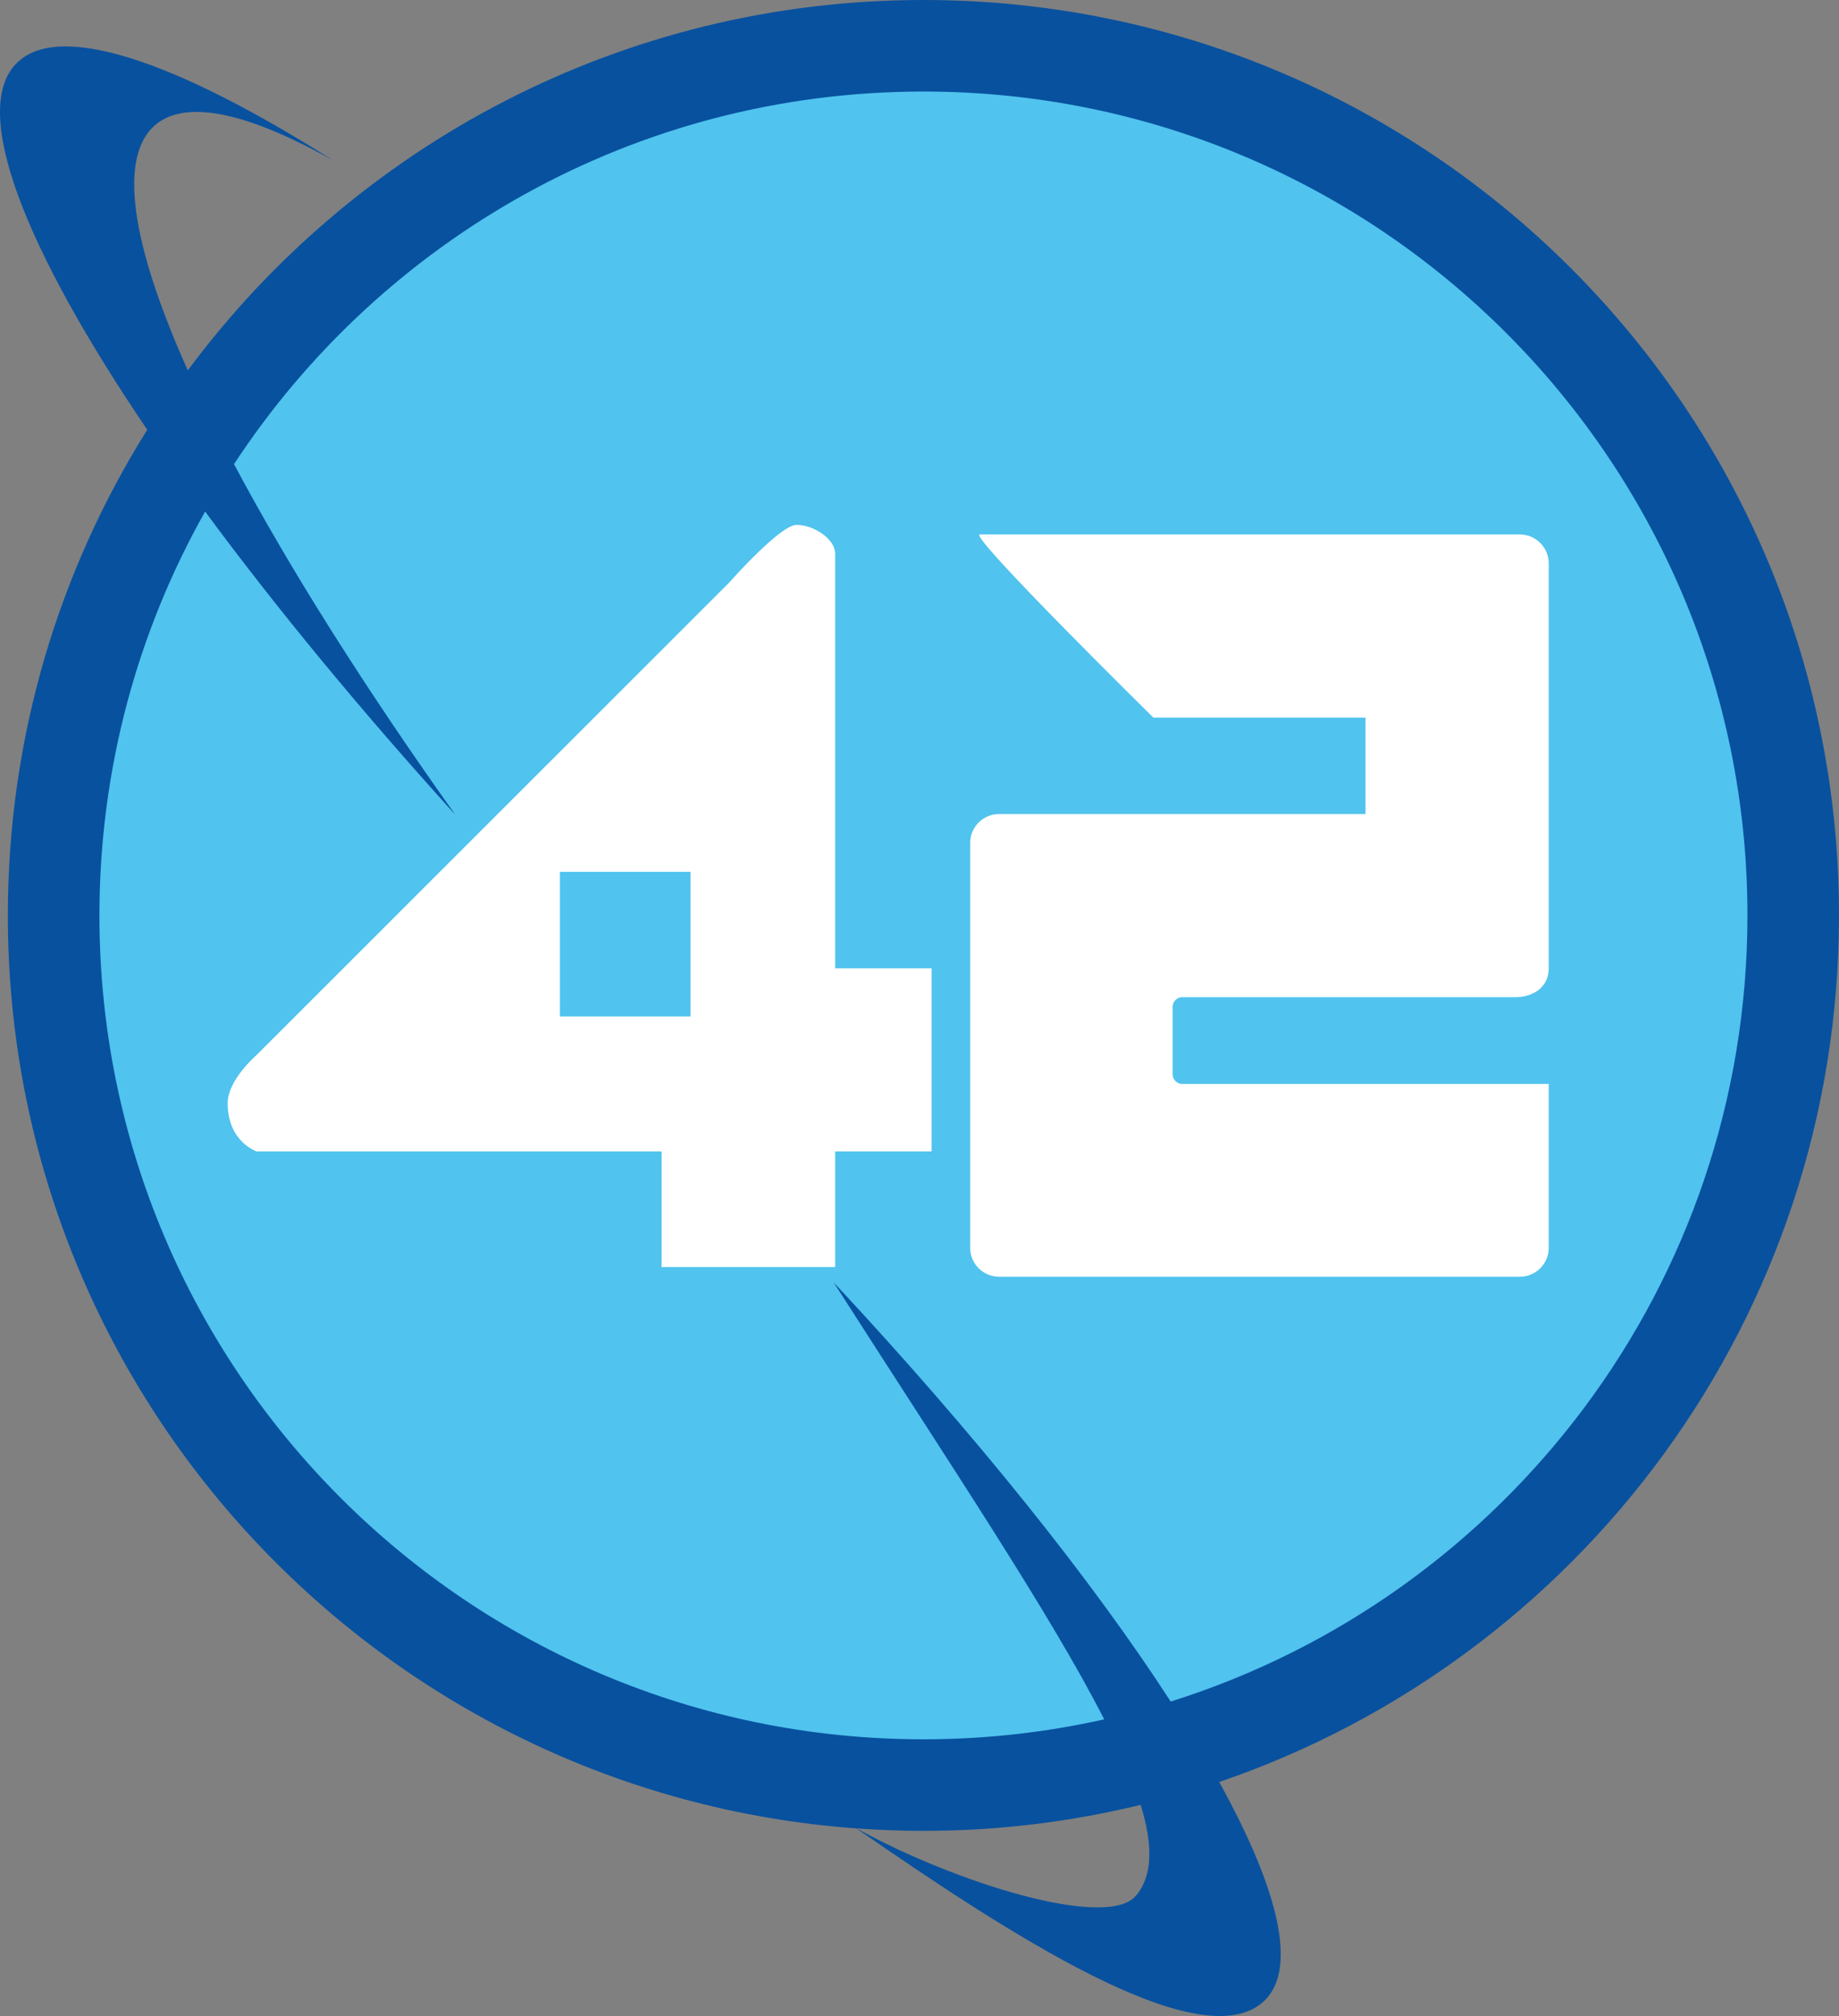
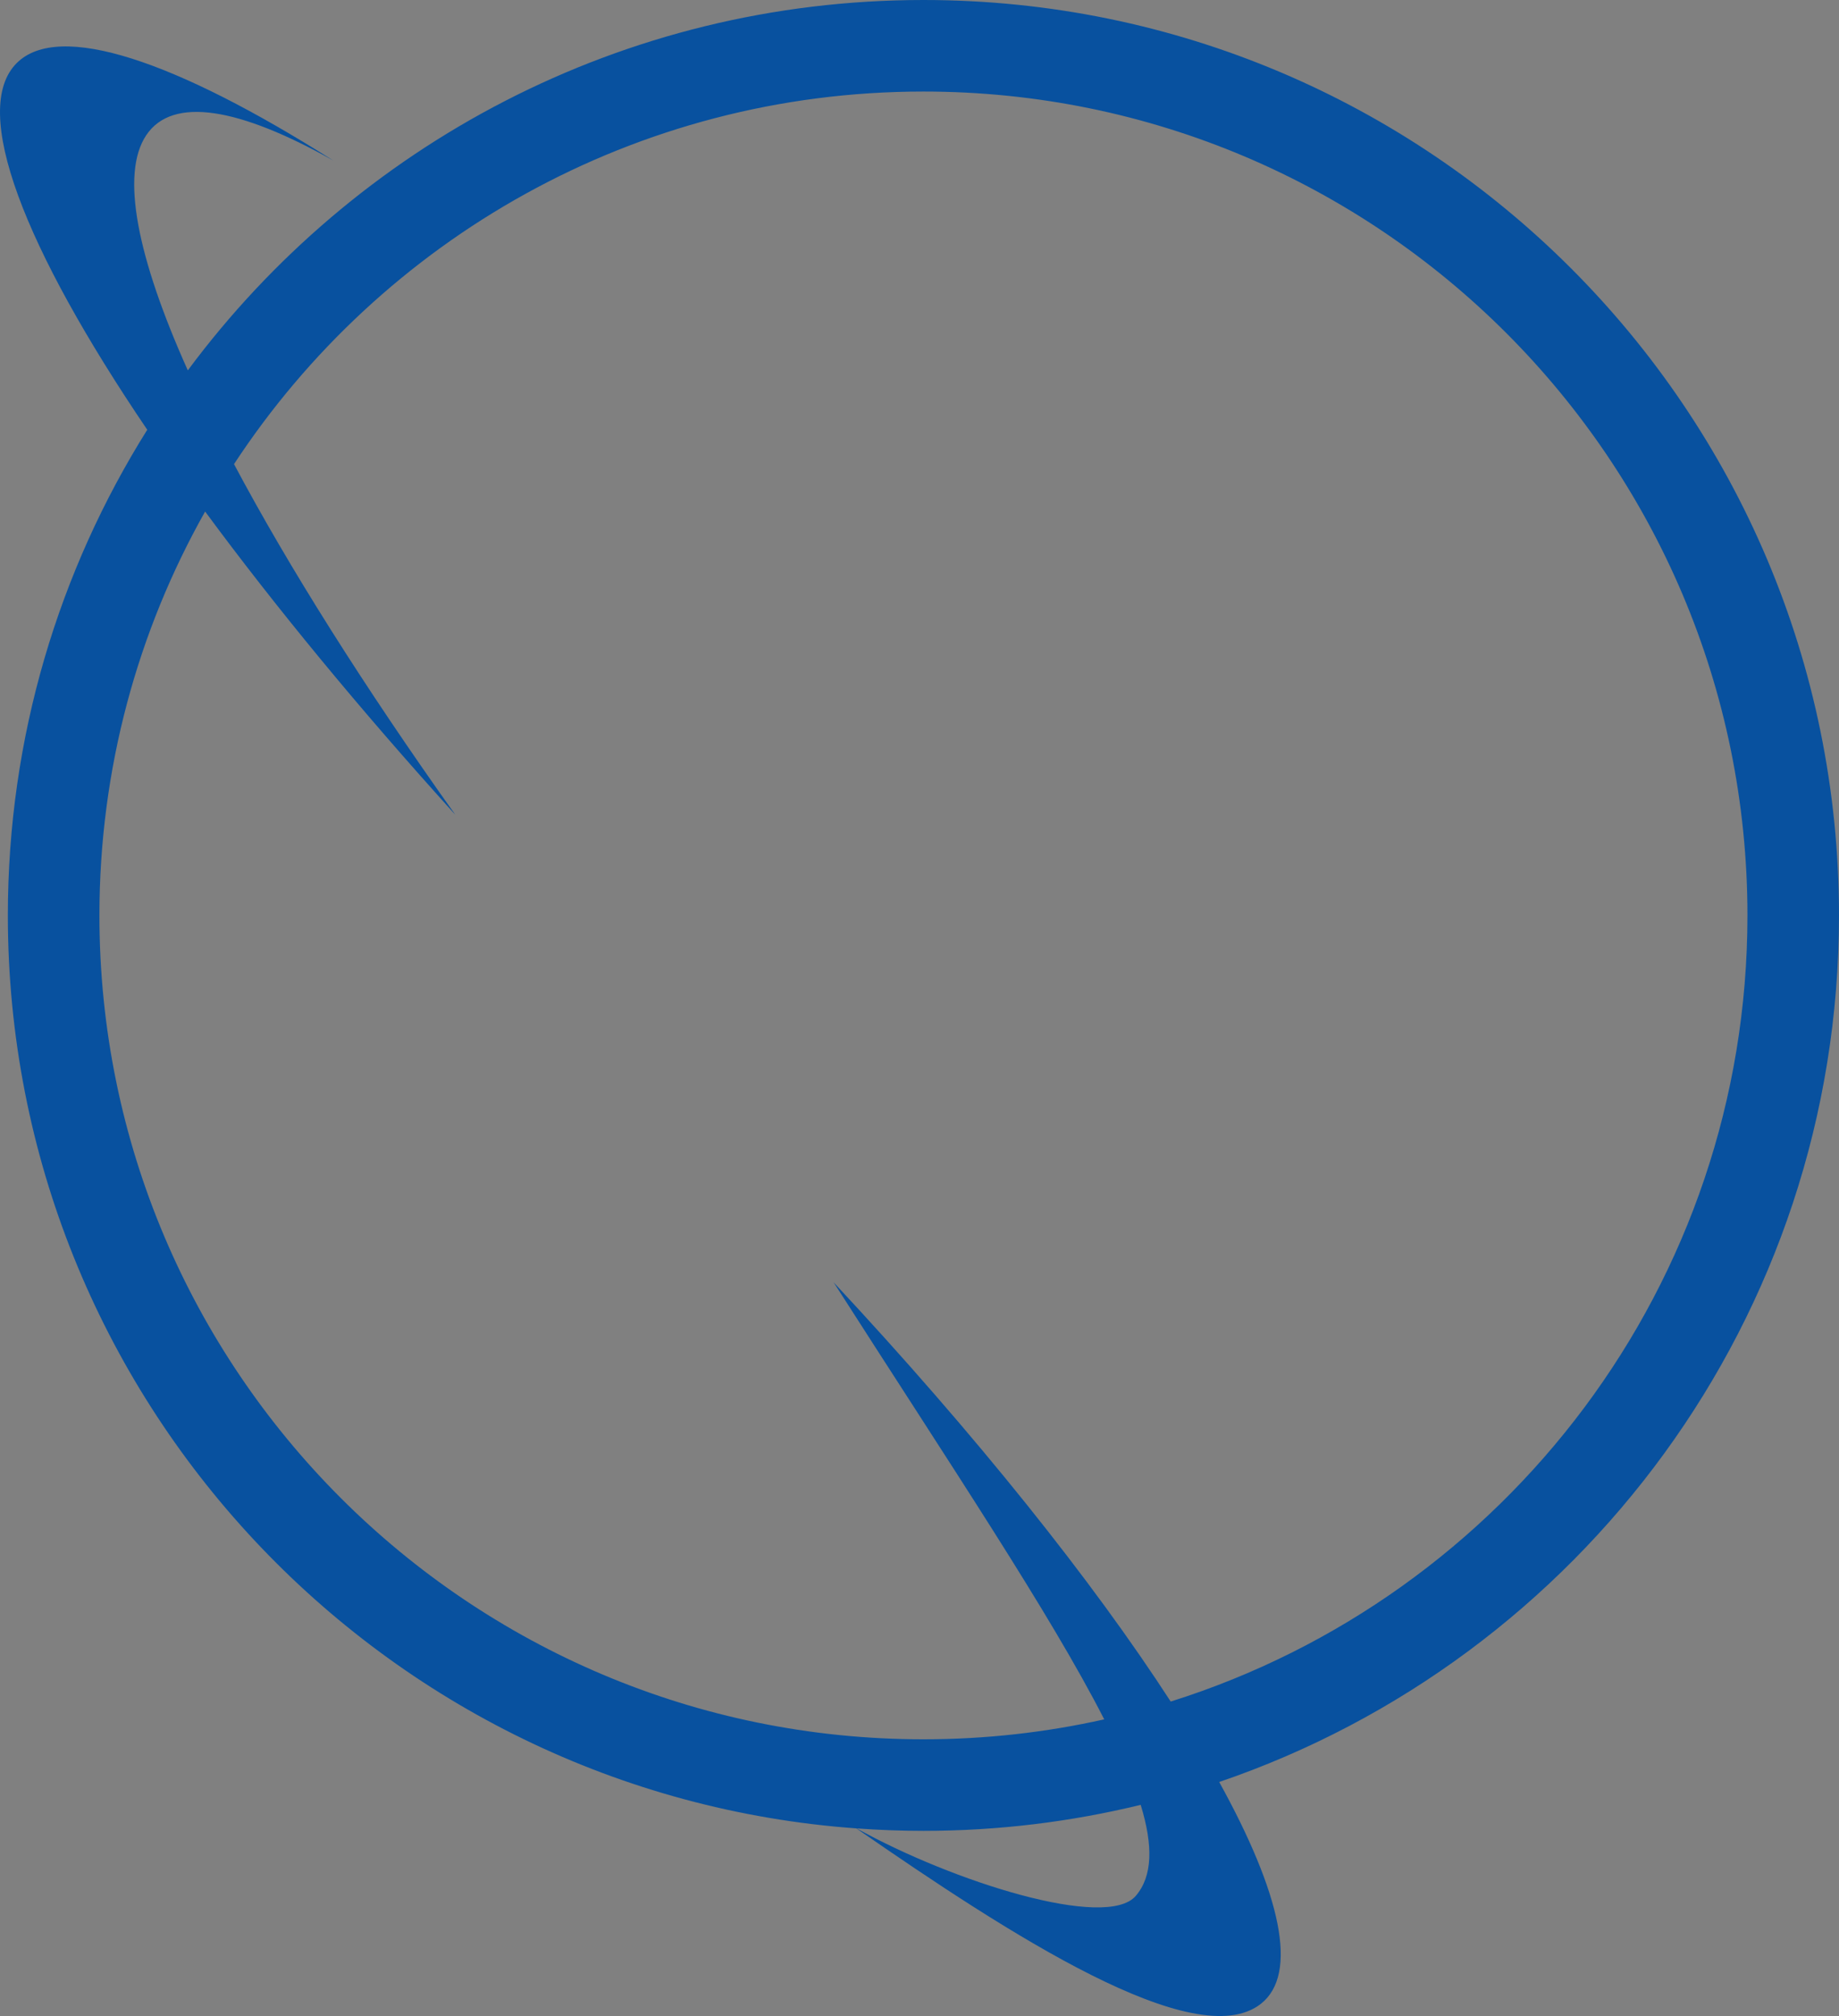
<svg xmlns="http://www.w3.org/2000/svg" width="331.191" height="362.989" viewBox="0 0 331.191 362.989">
  <rect x="0" y="0" width="331.191" height="362.989" fill="#808080" stroke="none" />
-   <path fill-rule="evenodd" clip-rule="evenodd" fill="#50C3EE" d="M166.303 3.51c88.773 0 160.738 71.964 160.738 160.738 0 88.772-71.964 160.738-160.737 160.738S5.565 253.02 5.565 164.248c0-88.774 71.965-160.74 160.738-160.74z" />
  <path fill-rule="evenodd" clip-rule="evenodd" fill="#08519F" d="M331.19 164.825C331.19 73.795 257.368 0 166.304 0 112.02 0 63.87 26.224 33.823 66.687c-9.115-20.32-12.157-35.358-7.487-42.34 4.732-7.077 16.744-4.963 33.658 4.542C31.688 10.96 10.62 3.756 3.007 11.362c-8.41 8.4 1.262 33.195 23.512 66.02-15.9 25.347-25.105 55.318-25.105 87.442 0 86.968 67.384 158.198 152.807 164.382 27.493 19.034 61.09 40.847 72.858 31.583 6.85-5.394 3.587-19.867-7.51-39.936 64.926-22.144 111.62-83.634 111.62-156.03zM204.55 341.353c-5.297 6.202-32.93-2.522-50.27-12.142 3.97.287 7.98.44 12.023.44 13.483 0 26.584-1.63 39.128-4.683 2.258 7.357 2.154 12.836-.88 16.386zm6.284-34.986c-14.067-21.707-34.985-47.915-60.7-75.475 21.328 33.313 39.003 59.636 48.73 78.684-10.478 2.345-21.374 3.59-32.56 3.59-81.96 0-148.398-66.415-148.398-148.34 0-26.427 6.92-51.234 19.037-72.724C49.41 109.02 64.637 127.536 82 146.702c-16.444-23.086-30-44.607-39.856-63.136 26.513-40.4 72.216-67.084 124.16-67.084 81.96 0 148.4 66.415 148.4 148.343-.002 66.417-43.67 122.635-103.87 141.542z" />
-   <path fill-rule="evenodd" clip-rule="evenodd" fill="#fff" d="M212.925 195.167h65.992v29.506c0 2.876-2.332 5.206-5.21 5.206H179.93c-2.878 0-5.21-2.33-5.21-5.207v-72.9c0-2.874 2.332-5.205 5.21-5.205h65.992V129.21h-38.206s-33.492-32.977-31.26-32.977h97.25c2.88 0 5.21 2.33 5.21 5.208v72.898c0 3.72-3.224 5.206-5.954 5.206h-60.038c-.96 0-1.736.777-1.736 1.735v12.15c0 .96.778 1.737 1.737 1.737zm-62.518 32.978h-31.26v-20.83H46.21S41 205.58 41 198.638c0-4.215 5.21-8.68 5.21-8.68l85.093-85.046S140.483 94.5 143.46 94.5s6.947 2.478 6.947 5.205v74.634h17.366v32.975h-17.366v20.83zm-49.567-45.128h23.518V156.98H100.84v26.037z" />
</svg>